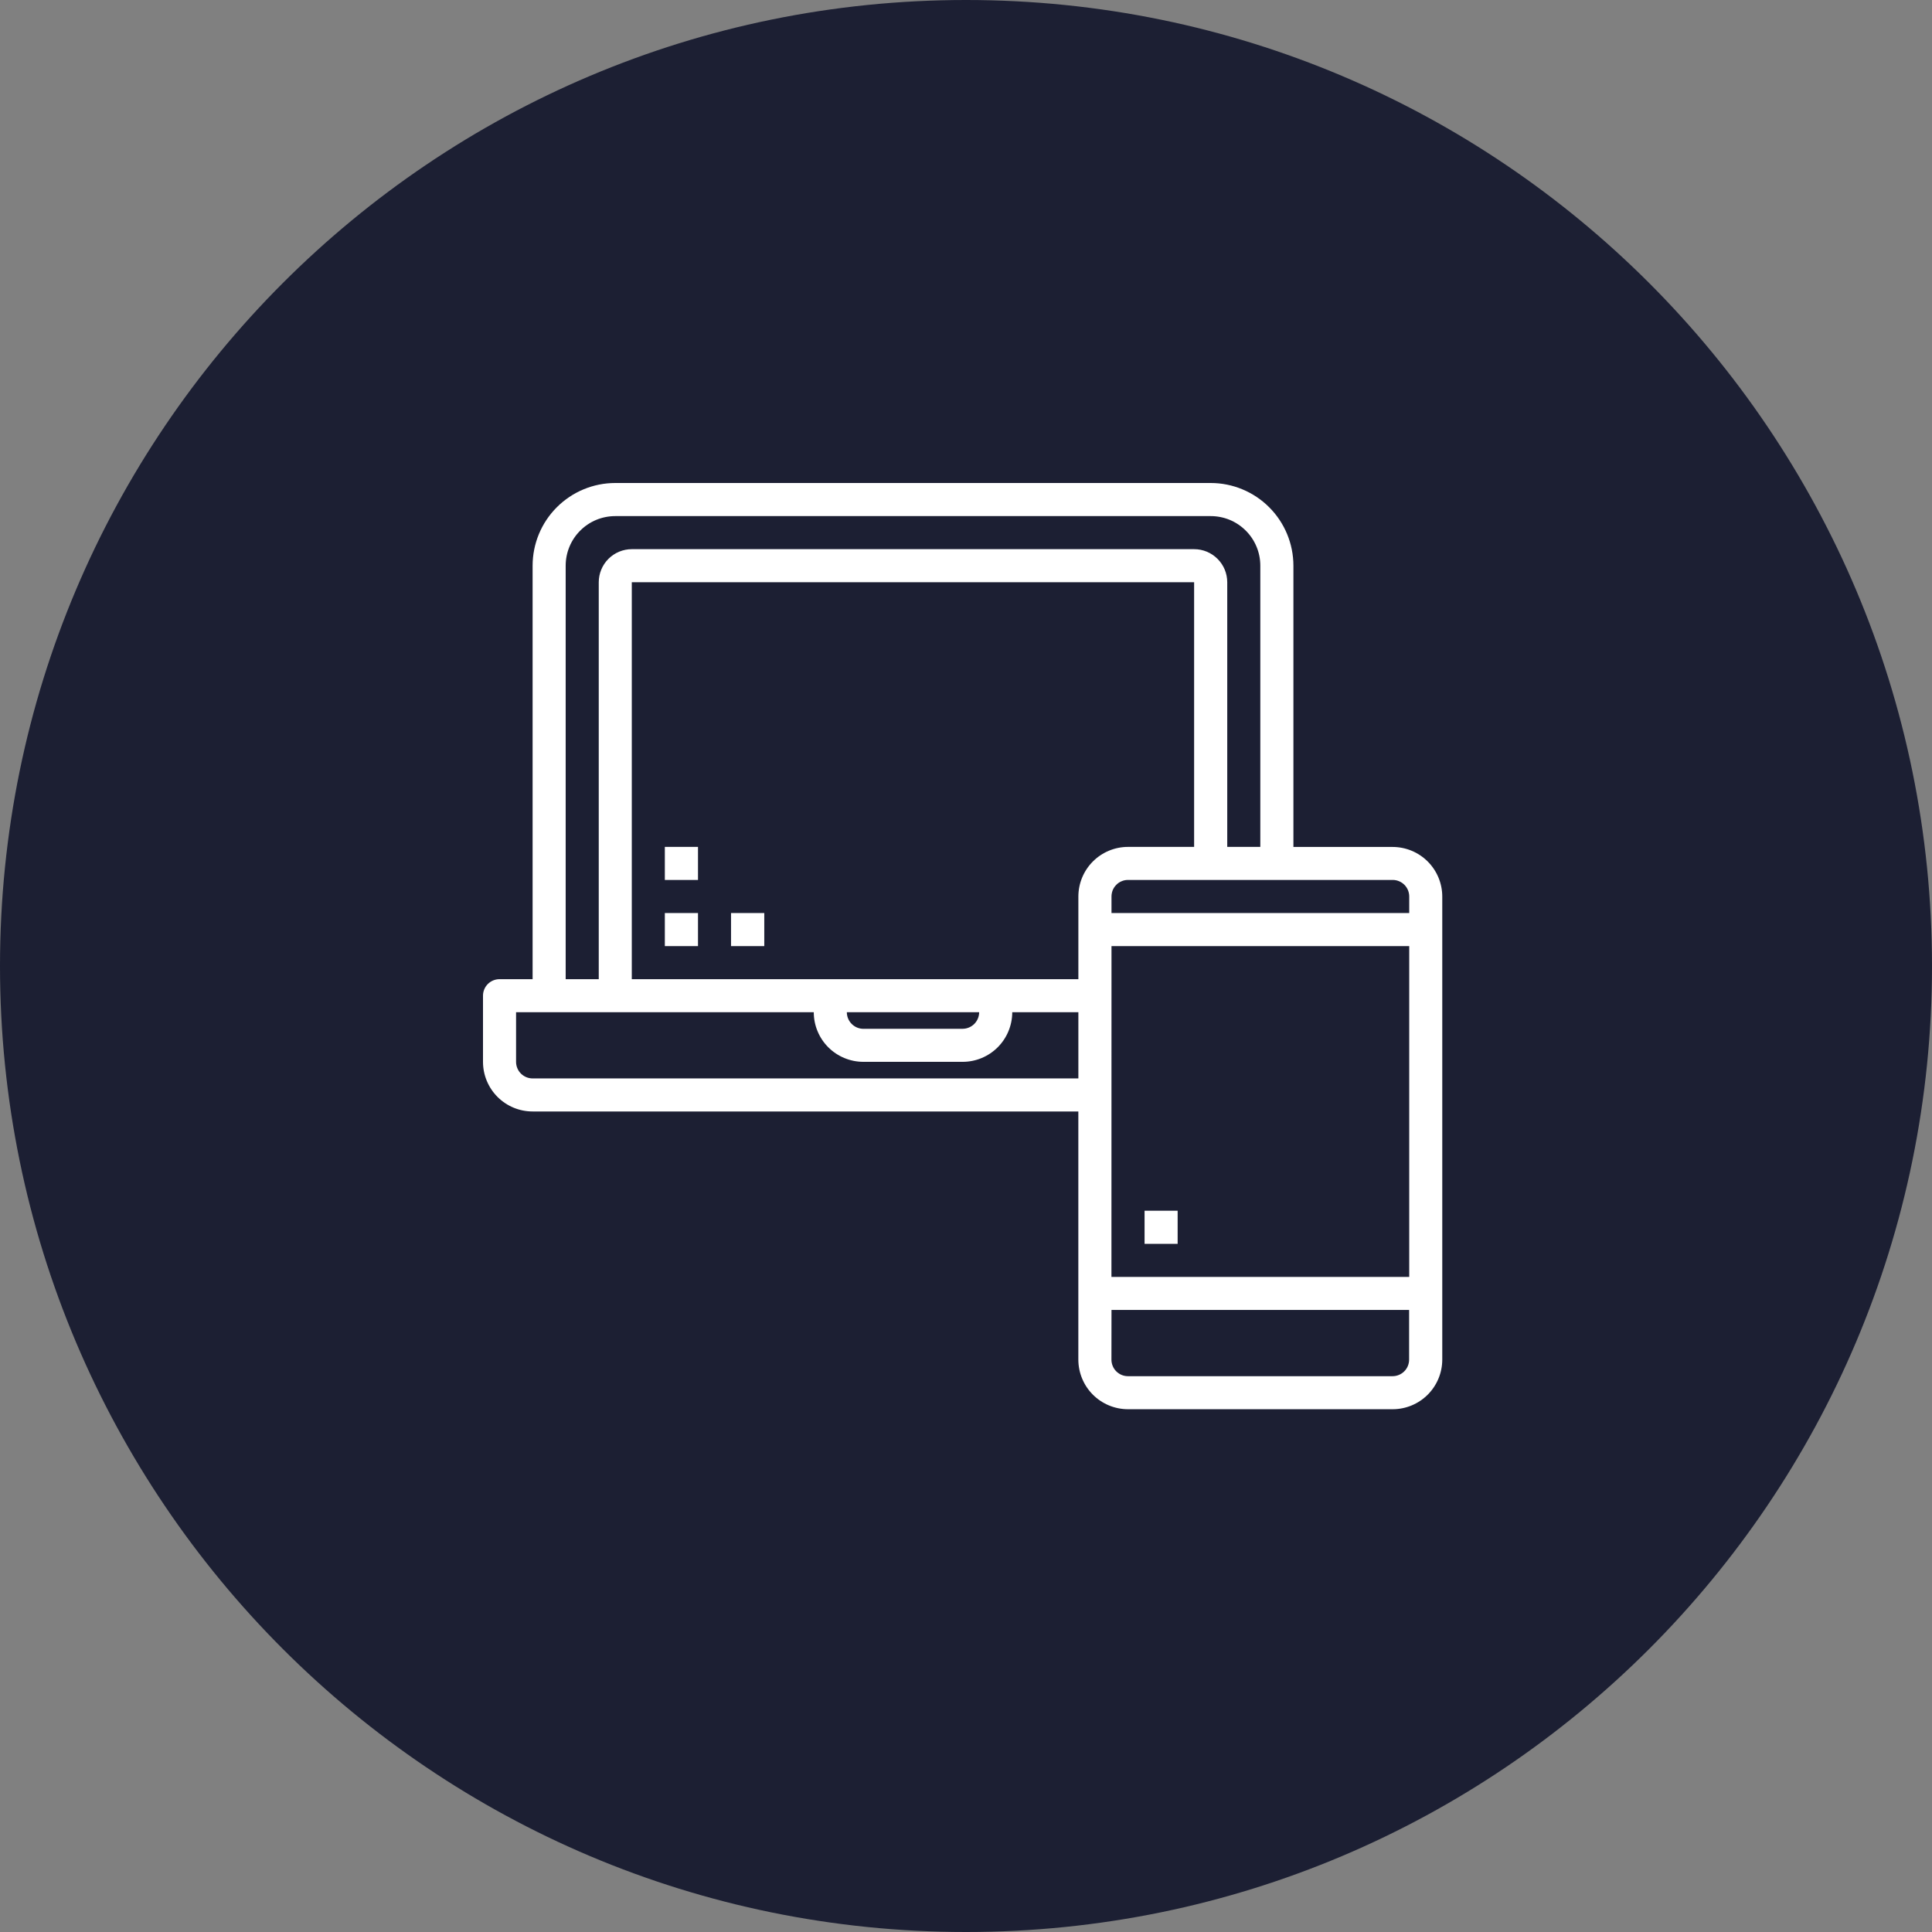
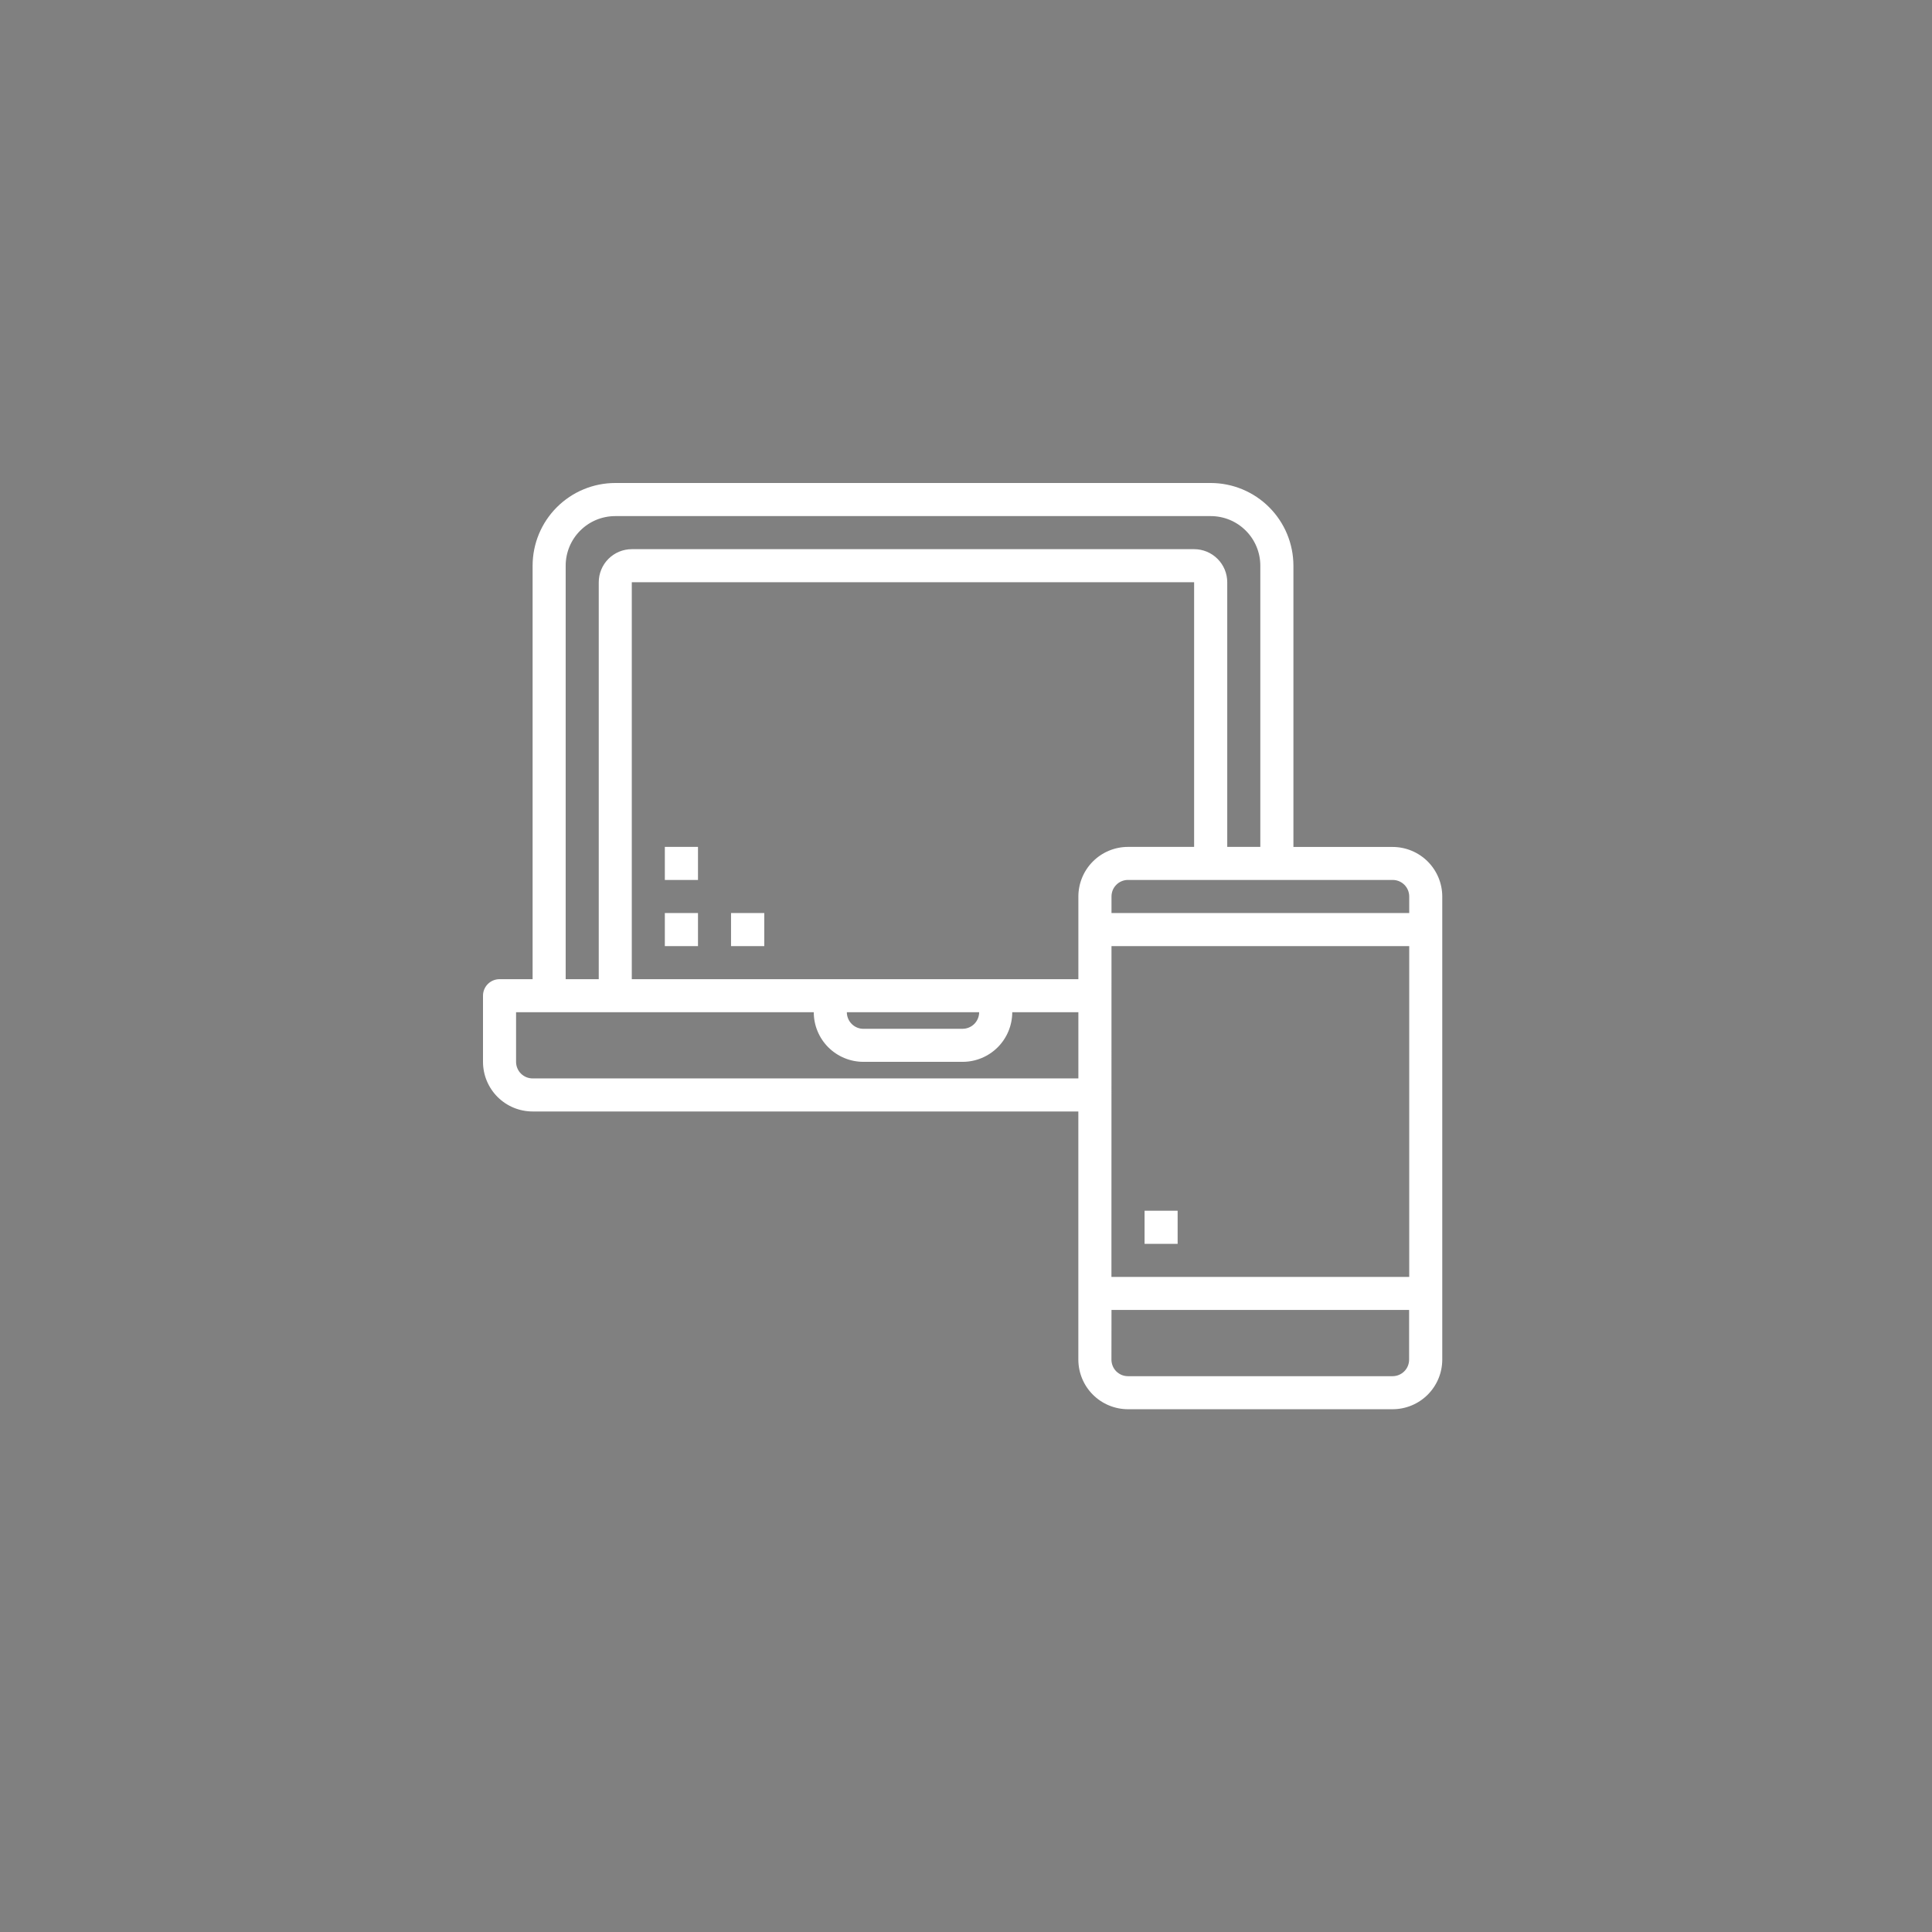
<svg xmlns="http://www.w3.org/2000/svg" width="68" height="68" viewBox="0 0 68 68" fill="none">
  <rect x="0" y="0" width="68" height="68" fill="#808080" stroke="none" />
-   <path d="M34 68C52.778 68 68 52.778 68 34C68 15.222 52.778 0 34 0C15.222 0 0 15.222 0 34C0 52.778 15.222 68 34 68Z" fill="#1C1F33" />
  <path d="M39.7 49.6C39.237 49.599 38.793 49.415 38.466 49.088C38.139 48.761 37.955 48.317 37.954 47.854V39.12H18.746C18.283 39.12 17.839 38.936 17.511 38.608C17.184 38.28 17 37.836 17 37.373L17 35.045C17 34.891 17.061 34.743 17.17 34.634C17.279 34.525 17.427 34.464 17.581 34.464H18.746V19.91C18.747 19.138 19.053 18.398 19.599 17.853C20.145 17.307 20.884 17 21.656 17H42.612C43.384 17 44.124 17.307 44.67 17.853C45.216 18.398 45.523 19.138 45.524 19.91V29.81H49.017C49.48 29.811 49.924 29.995 50.251 30.322C50.578 30.649 50.763 31.093 50.763 31.556V47.856C50.762 48.319 50.577 48.762 50.25 49.089C49.922 49.416 49.479 49.6 49.016 49.6H39.7ZM39.119 47.854C39.119 47.931 39.134 48.006 39.163 48.077C39.192 48.148 39.234 48.212 39.288 48.266C39.342 48.32 39.407 48.363 39.477 48.393C39.548 48.422 39.623 48.437 39.7 48.437H49.015C49.091 48.437 49.167 48.422 49.238 48.392C49.308 48.363 49.372 48.32 49.426 48.266C49.48 48.212 49.523 48.148 49.552 48.077C49.581 48.006 49.596 47.93 49.596 47.854V46.106H39.121L39.119 47.854ZM39.119 44.944H49.6V33.3H39.121L39.119 44.944ZM18.164 37.373C18.164 37.45 18.179 37.526 18.208 37.596C18.237 37.667 18.28 37.732 18.334 37.786C18.389 37.84 18.453 37.883 18.524 37.913C18.595 37.942 18.67 37.957 18.747 37.957H37.955V35.627H35.628C35.627 36.09 35.443 36.534 35.116 36.861C34.789 37.188 34.345 37.373 33.882 37.373H30.389C30.16 37.373 29.933 37.328 29.721 37.24C29.509 37.153 29.316 37.024 29.154 36.862C28.991 36.7 28.863 36.507 28.775 36.295C28.687 36.084 28.642 35.856 28.642 35.627H18.164V37.373ZM30.389 36.21H33.882C34.036 36.209 34.184 36.147 34.293 36.038C34.401 35.928 34.463 35.78 34.463 35.626H29.806C29.806 35.781 29.867 35.929 29.977 36.039C30.086 36.149 30.234 36.211 30.389 36.211V36.21ZM22.237 34.464H37.955V31.554C37.956 31.091 38.139 30.648 38.467 30.32C38.794 29.993 39.237 29.809 39.7 29.808H42.029V20.492H22.237V34.464ZM19.91 19.91V34.464H21.074V20.492C21.075 20.184 21.197 19.888 21.415 19.67C21.633 19.452 21.929 19.329 22.237 19.329H42.031C42.34 19.329 42.635 19.452 42.853 19.67C43.072 19.888 43.194 20.183 43.195 20.492V29.808H44.359V19.91C44.359 19.681 44.314 19.454 44.226 19.242C44.138 19.03 44.01 18.838 43.847 18.676C43.685 18.514 43.493 18.385 43.281 18.297C43.069 18.21 42.842 18.165 42.613 18.165H21.656C21.427 18.165 21.2 18.21 20.988 18.297C20.776 18.385 20.584 18.514 20.422 18.676C20.259 18.838 20.131 19.03 20.043 19.242C19.955 19.454 19.91 19.681 19.91 19.91ZM39.121 31.554V32.135H49.6V31.554C49.6 31.478 49.585 31.402 49.556 31.331C49.527 31.261 49.484 31.196 49.43 31.142C49.376 31.088 49.312 31.045 49.242 31.016C49.171 30.986 49.095 30.971 49.019 30.971H39.7C39.624 30.971 39.548 30.986 39.478 31.016C39.407 31.045 39.343 31.088 39.29 31.143C39.236 31.197 39.193 31.261 39.164 31.331C39.136 31.402 39.121 31.478 39.121 31.554ZM40.285 43.779V42.613H41.449V43.779H40.285ZM25.73 33.3V32.135H26.9V33.3H25.73ZM23.4 33.3V32.135H24.567V33.3H23.4ZM23.4 30.971V29.808H24.567V30.971H23.4Z" fill="white" />
</svg>